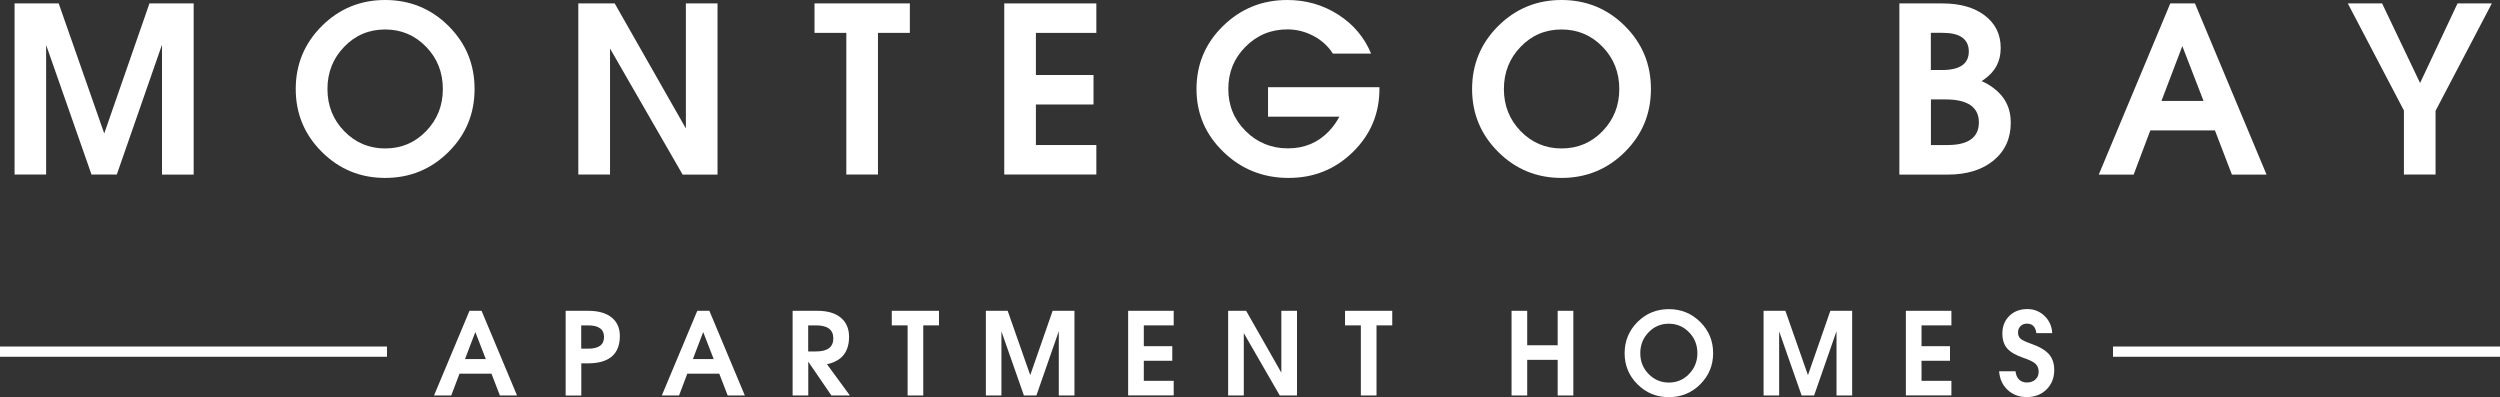
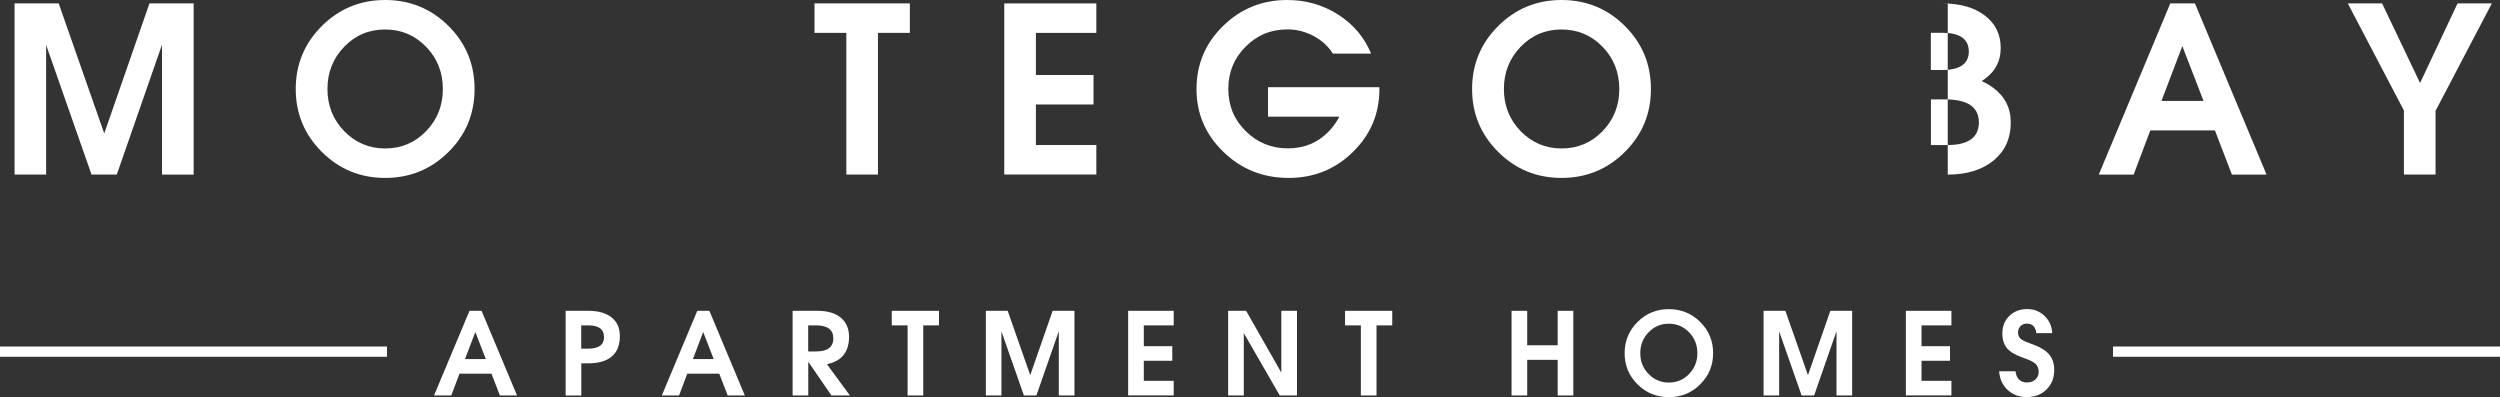
<svg xmlns="http://www.w3.org/2000/svg" id="logos" viewBox="0 0 300.27 47.7">
  <rect x="0" y="0" width="300.27" height="47.7" fill="#333333" stroke="none" />
  <defs>
    <style>
      .cls-1 {
        fill: #fff;
      }
    </style>
  </defs>
  <g>
    <path class="cls-1" d="M5.55,20.96H1.75V.41h5.3l5.47,15.62h0L17.95.41h5.31v20.56h-3.8V5.36h0l-5.43,15.6h-3.04L5.54,5.4h0v15.56Z" />
    <path class="cls-1" d="M38.66,18.25c-2.09-2.08-3.14-4.6-3.14-7.56s1.05-5.49,3.14-7.57c2.09-2.08,4.63-3.12,7.6-3.12s5.52,1.04,7.61,3.12c2.09,2.08,3.13,4.6,3.13,7.57s-1.04,5.48-3.13,7.56-4.63,3.12-7.61,3.12-5.51-1.04-7.6-3.12ZM51.18,15.75c1.34-1.38,2.01-3.07,2.01-5.06s-.67-3.69-2.01-5.07-2.98-2.08-4.92-2.08-3.58.69-4.92,2.08-2.01,3.08-2.01,5.07.67,3.68,2.01,5.06,2.98,2.08,4.92,2.08,3.58-.69,4.92-2.08Z" />
-     <path class="cls-1" d="M73.26,20.96h-3.8V.41h4.37l8.55,15.02V.41h3.8v20.56h-4.19l-8.72-15.14v15.14Z" />
    <path class="cls-1" d="M101.66,3.95h-3.83V.41h11.45v3.54h-3.83v17.01h-3.8V3.95Z" />
    <path class="cls-1" d="M120.62,20.96V.41h11.06v3.54h-7.26v5.06h6.92v3.54h-6.92v4.87h7.26v3.54h-11.06Z" />
    <path class="cls-1" d="M154.77,21.37c-3.06,0-5.67-1.04-7.82-3.12-2.16-2.08-3.24-4.6-3.24-7.56s1.06-5.49,3.19-7.57c2.13-2.08,4.69-3.12,7.71-3.12,2.24,0,4.28.58,6.11,1.75s3.15,2.73,3.96,4.69h-4.59c-.56-.89-1.33-1.59-2.32-2.12-.99-.52-2.03-.79-3.13-.79-1.98,0-3.66.69-5.04,2.08-1.38,1.38-2.07,3.08-2.07,5.07s.69,3.68,2.08,5.06c1.39,1.38,3.08,2.08,5.07,2.08s3.61-.68,4.93-2.05c.52-.55.94-1.14,1.26-1.76h-8.57v-3.54h13.38v.22c0,2.96-1.06,5.48-3.18,7.56-2.12,2.08-4.69,3.12-7.71,3.12h-.01Z" />
    <path class="cls-1" d="M179.95,18.25c-2.09-2.08-3.14-4.6-3.14-7.56s1.05-5.49,3.14-7.57c2.09-2.08,4.63-3.12,7.6-3.12s5.52,1.04,7.61,3.12c2.09,2.08,3.13,4.6,3.13,7.57s-1.04,5.48-3.13,7.56-4.63,3.12-7.61,3.12-5.51-1.04-7.6-3.12ZM192.48,15.75c1.34-1.38,2.01-3.07,2.01-5.06s-.67-3.69-2.01-5.07-2.98-2.08-4.92-2.08-3.58.69-4.92,2.08-2.01,3.08-2.01,5.07.67,3.68,2.01,5.06,2.98,2.08,4.92,2.08,3.58-.69,4.92-2.08Z" />
-     <path class="cls-1" d="M228.12.41h5.16c2.13,0,3.84.48,5.11,1.45,1.27.97,1.91,2.27,1.91,3.89s-.64,2.8-1.91,3.73l-.38.26c.5.22.95.48,1.37.79,1.42,1.04,2.13,2.44,2.13,4.19,0,1.9-.69,3.41-2.06,4.55-1.38,1.13-3.21,1.7-5.51,1.7h-5.81V.41ZM231.91,8.41h1.36c1.07,0,1.87-.19,2.4-.56.53-.37.8-.93.8-1.67s-.27-1.3-.8-1.68c-.53-.38-1.33-.56-2.4-.56h-1.36v4.46ZM231.91,17.42h2.01c1.25,0,2.19-.23,2.82-.69.63-.46.94-1.14.94-2.04s-.34-1.6-1.01-2.06c-.67-.46-1.68-.69-3.03-.69h-1.72v5.47Z" />
+     <path class="cls-1" d="M228.12.41h5.16c2.13,0,3.84.48,5.11,1.45,1.27.97,1.91,2.27,1.91,3.89s-.64,2.8-1.91,3.73l-.38.26c.5.22.95.48,1.37.79,1.42,1.04,2.13,2.44,2.13,4.19,0,1.9-.69,3.41-2.06,4.55-1.38,1.13-3.21,1.7-5.51,1.7V.41ZM231.91,8.41h1.36c1.07,0,1.87-.19,2.4-.56.53-.37.8-.93.8-1.67s-.27-1.3-.8-1.68c-.53-.38-1.33-.56-2.4-.56h-1.36v4.46ZM231.91,17.42h2.01c1.25,0,2.19-.23,2.82-.69.63-.46.94-1.14.94-2.04s-.34-1.6-1.01-2.06c-.67-.46-1.68-.69-3.03-.69h-1.72v5.47Z" />
    <path class="cls-1" d="M260.67.41h2.96l8.6,20.56h-4.16l-2.04-5.31h-7.76l-2,5.31h-4.19L260.67.41ZM259.61,12.12h5.05l-2.54-6.57h-.01l-2.5,6.57Z" />
    <path class="cls-1" d="M288.75,13.31l-6.76-12.9h4.12l4.56,9.56h0s4.5-9.56,4.5-9.56h4.12l-6.76,12.9v7.65h-3.8v-7.65Z" />
  </g>
  <g>
    <path class="cls-1" d="M56.38,37.33h1.46l4.26,10.17h-2.06l-1.01-2.62h-3.84l-.99,2.62h-2.07l4.26-10.17ZM55.85,43.13h2.5l-1.26-3.25h0l-1.24,3.25Z" />
    <path class="cls-1" d="M67.94,37.33h2.7c1.21,0,2.14.26,2.81.79.66.53,1,1.27,1,2.24,0,1.08-.32,1.9-.96,2.45-.64.55-1.59.83-2.85.83h-.82v3.87h-1.88v-10.17ZM69.81,41.88h.82c.64,0,1.12-.12,1.44-.35s.48-.58.48-1.05-.16-.82-.48-1.05c-.32-.24-.8-.35-1.44-.35h-.82v2.8Z" />
    <path class="cls-1" d="M83.74,37.33h1.46l4.26,10.17h-2.06l-1.01-2.62h-3.84l-.99,2.62h-2.07l4.26-10.17ZM83.22,43.13h2.5l-1.26-3.25h0l-1.24,3.25Z" />
    <path class="cls-1" d="M95.19,37.33h2.98c1.21,0,2.14.27,2.81.82.66.55,1,1.32,1,2.31,0,1.12-.34,1.96-1.01,2.54-.42.35-.97.6-1.64.75l2.75,3.75h-2.22l-2.78-4.06v4.06h-1.88v-10.17ZM97.07,42.21h.96c.68,0,1.2-.13,1.54-.39.34-.26.52-.65.52-1.17s-.17-.92-.52-1.18c-.34-.26-.86-.39-1.54-.39h-.96v3.13Z" />
    <path class="cls-1" d="M109,39.08h-1.89v-1.75h5.67v1.75h-1.89v8.42h-1.88v-8.42Z" />
    <path class="cls-1" d="M120.29,47.5h-1.88v-10.17h2.62l2.71,7.73h0l2.69-7.73h2.62v10.17h-1.88v-7.72h0l-2.69,7.72h-1.5l-2.7-7.7h0v7.7Z" />
    <path class="cls-1" d="M135.5,47.5v-10.17h5.47v1.75h-3.59v2.5h3.42v1.75h-3.42v2.41h3.59v1.75h-5.47Z" />
    <path class="cls-1" d="M149.39,47.5h-1.88v-10.17h2.16l4.23,7.43v-7.43h1.88v10.17h-2.07l-4.32-7.49v7.49Z" />
    <path class="cls-1" d="M163.44,39.08h-1.89v-1.75h5.67v1.75h-1.89v8.42h-1.88v-8.42Z" />
    <path class="cls-1" d="M181.55,37.33h1.88v4.14h3.66v-4.14h1.88v10.17h-1.88v-4.28h-3.66v4.28h-1.88v-10.17Z" />
    <path class="cls-1" d="M196.68,46.16c-1.04-1.03-1.55-2.28-1.55-3.74s.52-2.72,1.55-3.75,2.29-1.54,3.76-1.54,2.73.51,3.77,1.54,1.55,2.28,1.55,3.75-.52,2.71-1.55,3.74c-1.03,1.03-2.29,1.54-3.77,1.54s-2.73-.51-3.76-1.54ZM202.87,44.92c.66-.68,1-1.52,1-2.5s-.33-1.83-1-2.51c-.66-.68-1.48-1.03-2.43-1.03s-1.77.34-2.43,1.03c-.66.68-1,1.52-1,2.51s.33,1.82,1,2.5c.66.68,1.48,1.03,2.43,1.03s1.77-.34,2.43-1.03Z" />
    <path class="cls-1" d="M213.7,47.5h-1.88v-10.17h2.62l2.71,7.73h0l2.69-7.73h2.62v10.17h-1.88v-7.72h0l-2.69,7.72h-1.5l-2.7-7.7h0v7.7Z" />
    <path class="cls-1" d="M228.91,47.5v-10.17h5.47v1.75h-3.59v2.5h3.42v1.75h-3.42v2.41h3.59v1.75h-5.47Z" />
    <path class="cls-1" d="M244.58,40.02c-.04-.38-.16-.67-.35-.86-.19-.19-.45-.29-.78-.29-.31,0-.57.1-.77.3-.2.2-.3.45-.3.76s.1.57.3.75c.2.17.58.36,1.15.56,1.05.36,1.79.78,2.24,1.27.44.49.66,1.13.66,1.93,0,.95-.31,1.73-.93,2.34-.62.61-1.41.91-2.38.91-.91,0-1.68-.29-2.29-.86-.61-.57-.95-1.32-1.02-2.24h1.97c.05.44.19.77.43,1,.23.23.55.35.95.35s.75-.12,1.01-.36c.26-.24.39-.54.39-.92,0-.41-.13-.73-.38-.97-.25-.23-.74-.47-1.48-.72-.9-.31-1.55-.69-1.93-1.13s-.57-1.05-.57-1.79c0-.86.28-1.56.84-2.11.56-.55,1.28-.82,2.16-.82.81,0,1.5.28,2.07.83s.88,1.24.92,2.06h-1.93Z" />
  </g>
  <rect class="cls-1" x="253.79" y="41.62" width="46.48" height="1.23" />
  <rect class="cls-1" y="41.62" width="46.48" height="1.23" />
</svg>